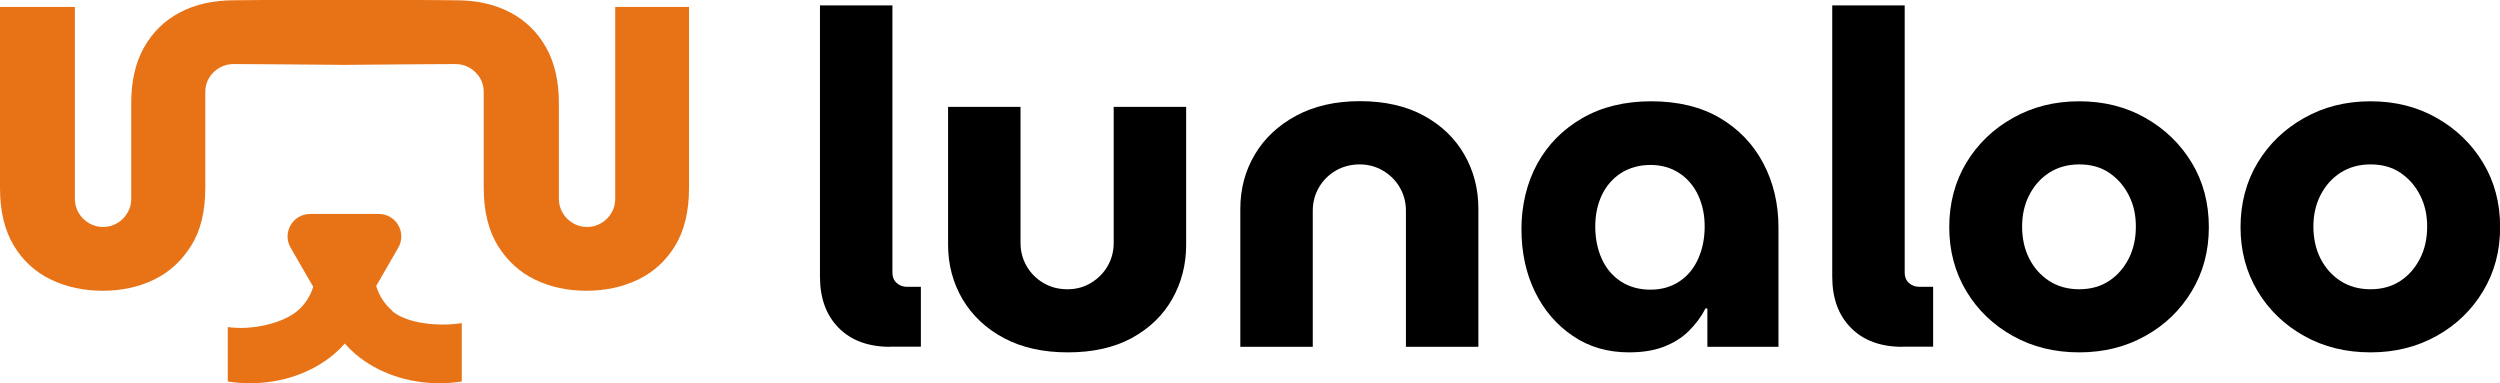
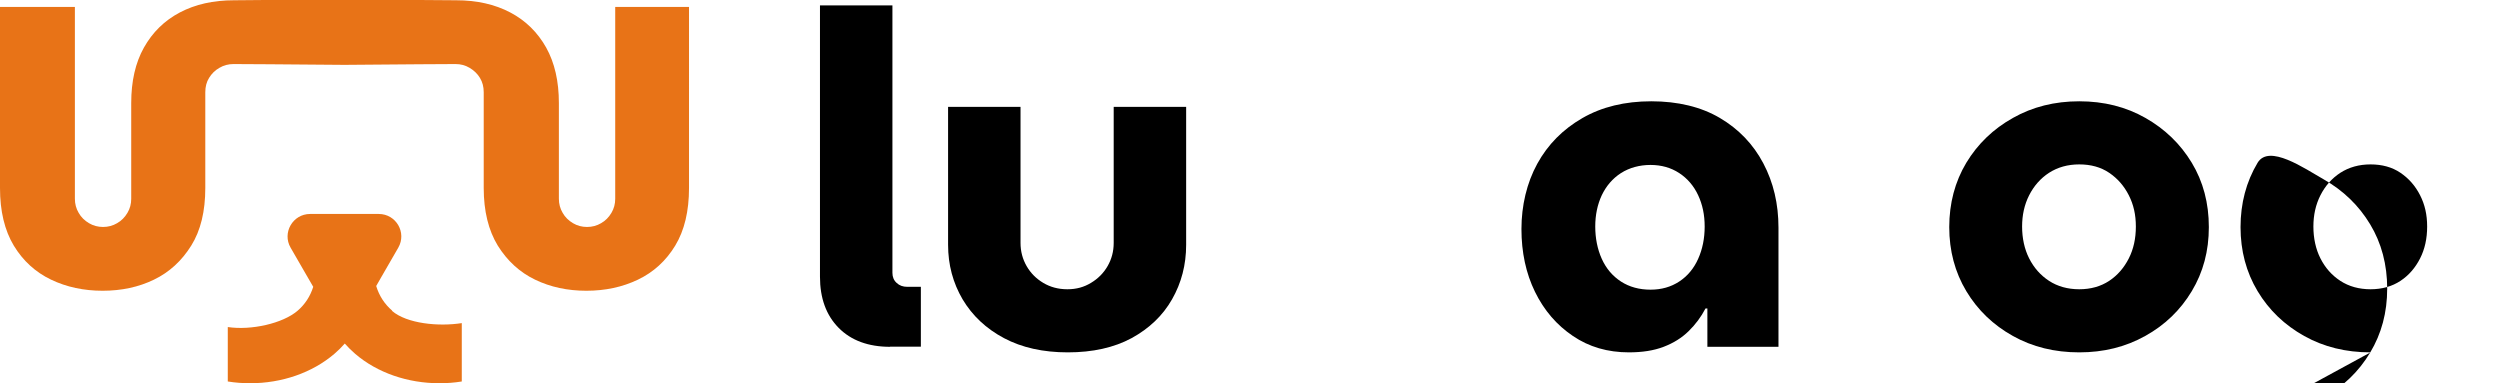
<svg xmlns="http://www.w3.org/2000/svg" id="Layer_2" data-name="Layer 2" viewBox="0 0 184.61 28.28">
  <defs>
    <style>
      .cls-1, .cls-2 {
        stroke-width: 0px;
      }

      .cls-2 {
        fill: #e87317;
      }
    </style>
  </defs>
  <g id="Layer_1-2" data-name="Layer 1">
    <g>
      <path class="cls-1" d="m65.73,25.61c-1.61,0-2.88-.47-3.8-1.4-.92-.93-1.38-2.19-1.38-3.78V.4h5.35v19.75c0,.3.1.55.31.74.21.2.47.29.79.29h1v4.42h-2.28Z" />
      <path class="cls-1" d="m78.85,26.02c-1.82,0-3.39-.35-4.71-1.05-1.32-.7-2.34-1.66-3.06-2.87-.71-1.21-1.07-2.55-1.07-4.02V7.89h5.35v10.05c0,.62.15,1.19.45,1.71.3.52.71.93,1.23,1.24.52.31,1.11.47,1.78.47s1.23-.16,1.74-.47c.52-.31.93-.72,1.23-1.24.3-.52.45-1.09.45-1.71V7.89h5.35v10.19c0,1.47-.35,2.81-1.04,4.02-.69,1.21-1.69,2.16-2.99,2.87-1.3.7-2.87,1.05-4.71,1.05Z" />
-       <path class="cls-1" d="m91.59,25.61v-10.19c0-1.47.36-2.81,1.07-4.01.71-1.2,1.73-2.15,3.06-2.87,1.32-.71,2.89-1.07,4.71-1.07s3.41.36,4.71,1.07c1.3.71,2.3,1.67,2.99,2.87.69,1.2,1.04,2.53,1.04,4.01v10.19h-5.35v-10.05c0-.62-.15-1.19-.45-1.71-.3-.52-.71-.93-1.23-1.24-.52-.31-1.1-.47-1.74-.47s-1.26.16-1.78.47c-.52.31-.93.72-1.23,1.24-.3.52-.45,1.09-.45,1.71v10.05h-5.35Z" />
      <path class="cls-1" d="m120.29,26.02c-1.57,0-2.95-.4-4.14-1.21-1.2-.81-2.13-1.89-2.8-3.26-.67-1.37-1-2.92-1-4.64s.39-3.4,1.17-4.82c.78-1.42,1.89-2.54,3.33-3.37,1.44-.83,3.14-1.24,5.09-1.24s3.67.41,5.06,1.23c1.39.82,2.46,1.93,3.21,3.35.75,1.42,1.12,3,1.12,4.75v8.8h-5.25v-2.83h-.14c-.32.62-.74,1.18-1.24,1.67-.51.5-1.12.88-1.85,1.16s-1.58.41-2.57.41Zm1.59-4.63c.81,0,1.51-.2,2.12-.6.61-.4,1.08-.96,1.4-1.68.32-.71.48-1.51.48-2.38s-.16-1.62-.48-2.31c-.32-.69-.79-1.24-1.4-1.64-.61-.4-1.32-.6-2.12-.6s-1.55.2-2.18.6c-.62.4-1.09.95-1.42,1.64-.32.69-.48,1.46-.48,2.31s.16,1.67.48,2.38c.32.71.79,1.27,1.42,1.68.62.4,1.35.6,2.18.6Z" />
-       <path class="cls-1" d="m140.48,25.61c-1.61,0-2.88-.47-3.8-1.4-.92-.93-1.38-2.19-1.38-3.78V.4h5.35v19.75c0,.3.1.55.31.74.21.2.47.29.79.29h1v4.42h-2.28Z" />
      <path class="cls-1" d="m153.54,26.02c-1.82,0-3.45-.4-4.9-1.21-1.45-.81-2.6-1.91-3.44-3.31-.84-1.4-1.26-2.98-1.26-4.73s.42-3.35,1.26-4.75c.84-1.39,1.99-2.5,3.44-3.31,1.45-.82,3.08-1.23,4.9-1.23s3.45.41,4.89,1.23c1.44.82,2.58,1.92,3.42,3.31.84,1.39,1.26,2.98,1.26,4.75s-.42,3.33-1.26,4.73c-.84,1.4-1.99,2.51-3.44,3.31-1.45.81-3.07,1.21-4.87,1.21Zm0-4.66c.85,0,1.59-.21,2.21-.62s1.1-.97,1.45-1.66.52-1.47.52-2.35-.17-1.62-.52-2.31-.83-1.24-1.45-1.66-1.36-.62-2.21-.62-1.59.21-2.23.62c-.63.41-1.12.97-1.47,1.66-.35.69-.52,1.46-.52,2.31s.17,1.66.52,2.35c.35.69.83,1.24,1.47,1.66.63.41,1.38.62,2.23.62Z" />
-       <path class="cls-1" d="m175.05,26.02c-1.82,0-3.45-.4-4.9-1.21-1.45-.81-2.6-1.91-3.44-3.31-.84-1.4-1.26-2.98-1.26-4.73s.42-3.35,1.26-4.75c.84-1.39,1.99-2.5,3.44-3.31,1.45-.82,3.08-1.23,4.9-1.23s3.45.41,4.89,1.23c1.44.82,2.58,1.92,3.42,3.31.84,1.39,1.26,2.98,1.26,4.75s-.42,3.33-1.26,4.73c-.84,1.4-1.99,2.51-3.44,3.31-1.45.81-3.07,1.21-4.87,1.21Zm0-4.66c.85,0,1.59-.21,2.21-.62s1.1-.97,1.45-1.66.52-1.47.52-2.35-.17-1.62-.52-2.31-.83-1.24-1.45-1.66-1.36-.62-2.21-.62-1.59.21-2.23.62c-.63.41-1.12.97-1.47,1.66-.35.69-.52,1.46-.52,2.31s.17,1.66.52,2.35c.35.69.83,1.24,1.47,1.66.63.41,1.38.62,2.23.62Z" />
+       <path class="cls-1" d="m175.05,26.02c-1.82,0-3.45-.4-4.9-1.21-1.45-.81-2.6-1.91-3.44-3.31-.84-1.4-1.26-2.98-1.26-4.73s.42-3.35,1.26-4.75s3.45.41,4.89,1.23c1.44.82,2.58,1.92,3.42,3.31.84,1.39,1.26,2.98,1.26,4.75s-.42,3.33-1.26,4.73c-.84,1.4-1.99,2.51-3.44,3.31-1.45.81-3.07,1.21-4.87,1.21Zm0-4.66c.85,0,1.59-.21,2.21-.62s1.1-.97,1.45-1.66.52-1.47.52-2.35-.17-1.62-.52-2.31-.83-1.24-1.45-1.66-1.36-.62-2.21-.62-1.59.21-2.23.62c-.63.41-1.12.97-1.47,1.66-.35.69-.52,1.46-.52,2.31s.17,1.66.52,2.35c.35.69.83,1.24,1.47,1.66.63.41,1.38.62,2.23.62Z" />
    </g>
    <g>
      <path class="cls-2" d="m28.96,22.94c-.57-.49-.96-1.1-1.18-1.82l.36-.63,1.27-2.2c.64-1.11-.16-2.49-1.44-2.49h-5.07c-1.28,0-2.08,1.39-1.44,2.49l1.27,2.2.4.69c-.22.7-.61,1.3-1.16,1.77-1.1.94-3.43,1.46-5.15,1.2v4.02c.55.09,1.11.13,1.65.13,2.34,0,4.58-.77,6.22-2.17.28-.24.53-.49.77-.76.24.27.49.52.77.76,1.63,1.4,3.88,2.17,6.22,2.17.55,0,1.1-.04,1.65-.13v-4.31c-1.72.27-4.05.04-5.15-.9Z" />
      <path class="cls-2" d="m45.43.51v14.17c0,.38-.09.72-.28,1.04-.19.32-.44.58-.76.76-.32.19-.67.28-1.04.28s-.72-.09-1.04-.28c-.32-.19-.58-.44-.76-.76-.19-.32-.28-.67-.28-1.04v-7.07c0-1.61-.31-2.97-.94-4.1-.63-1.12-1.51-1.99-2.65-2.59-1.14-.6-2.47-.9-4-.9-.67,0-4.22-.05-8.2-.02-3.98-.04-7.53.02-8.2.02-1.53,0-2.86.3-4,.9-1.14.6-2.02,1.47-2.65,2.59-.63,1.12-.94,2.49-.94,4.1v7.07c0,.38-.09.72-.28,1.04-.19.32-.44.58-.76.76-.32.19-.67.28-1.04.28s-.72-.09-1.04-.28c-.32-.19-.58-.44-.76-.76-.19-.32-.28-.67-.28-1.04V.51H0v13.37c0,1.71.34,3.13,1.02,4.26.68,1.12,1.6,1.96,2.75,2.51,1.15.55,2.42.82,3.81.82s2.66-.27,3.79-.82c1.14-.55,2.05-1.39,2.75-2.51.7-1.12,1.04-2.54,1.04-4.26v-7.07c0-.4.09-.76.28-1.06.19-.31.44-.56.76-.74.32-.19.67-.28,1.04-.28.19,0,4.12.02,8.2.06,4.08-.04,8.01-.06,8.2-.06.38,0,.72.09,1.04.28.32.19.58.44.76.74.19.31.28.66.28,1.06v7.07c0,1.71.35,3.13,1.04,4.26.7,1.12,1.61,1.96,2.75,2.51,1.14.55,2.4.82,3.79.82s2.66-.27,3.81-.82c1.15-.55,2.07-1.39,2.75-2.51.68-1.12,1.02-2.54,1.02-4.26V.51h-5.5Z" />
    </g>
  </g>
</svg>